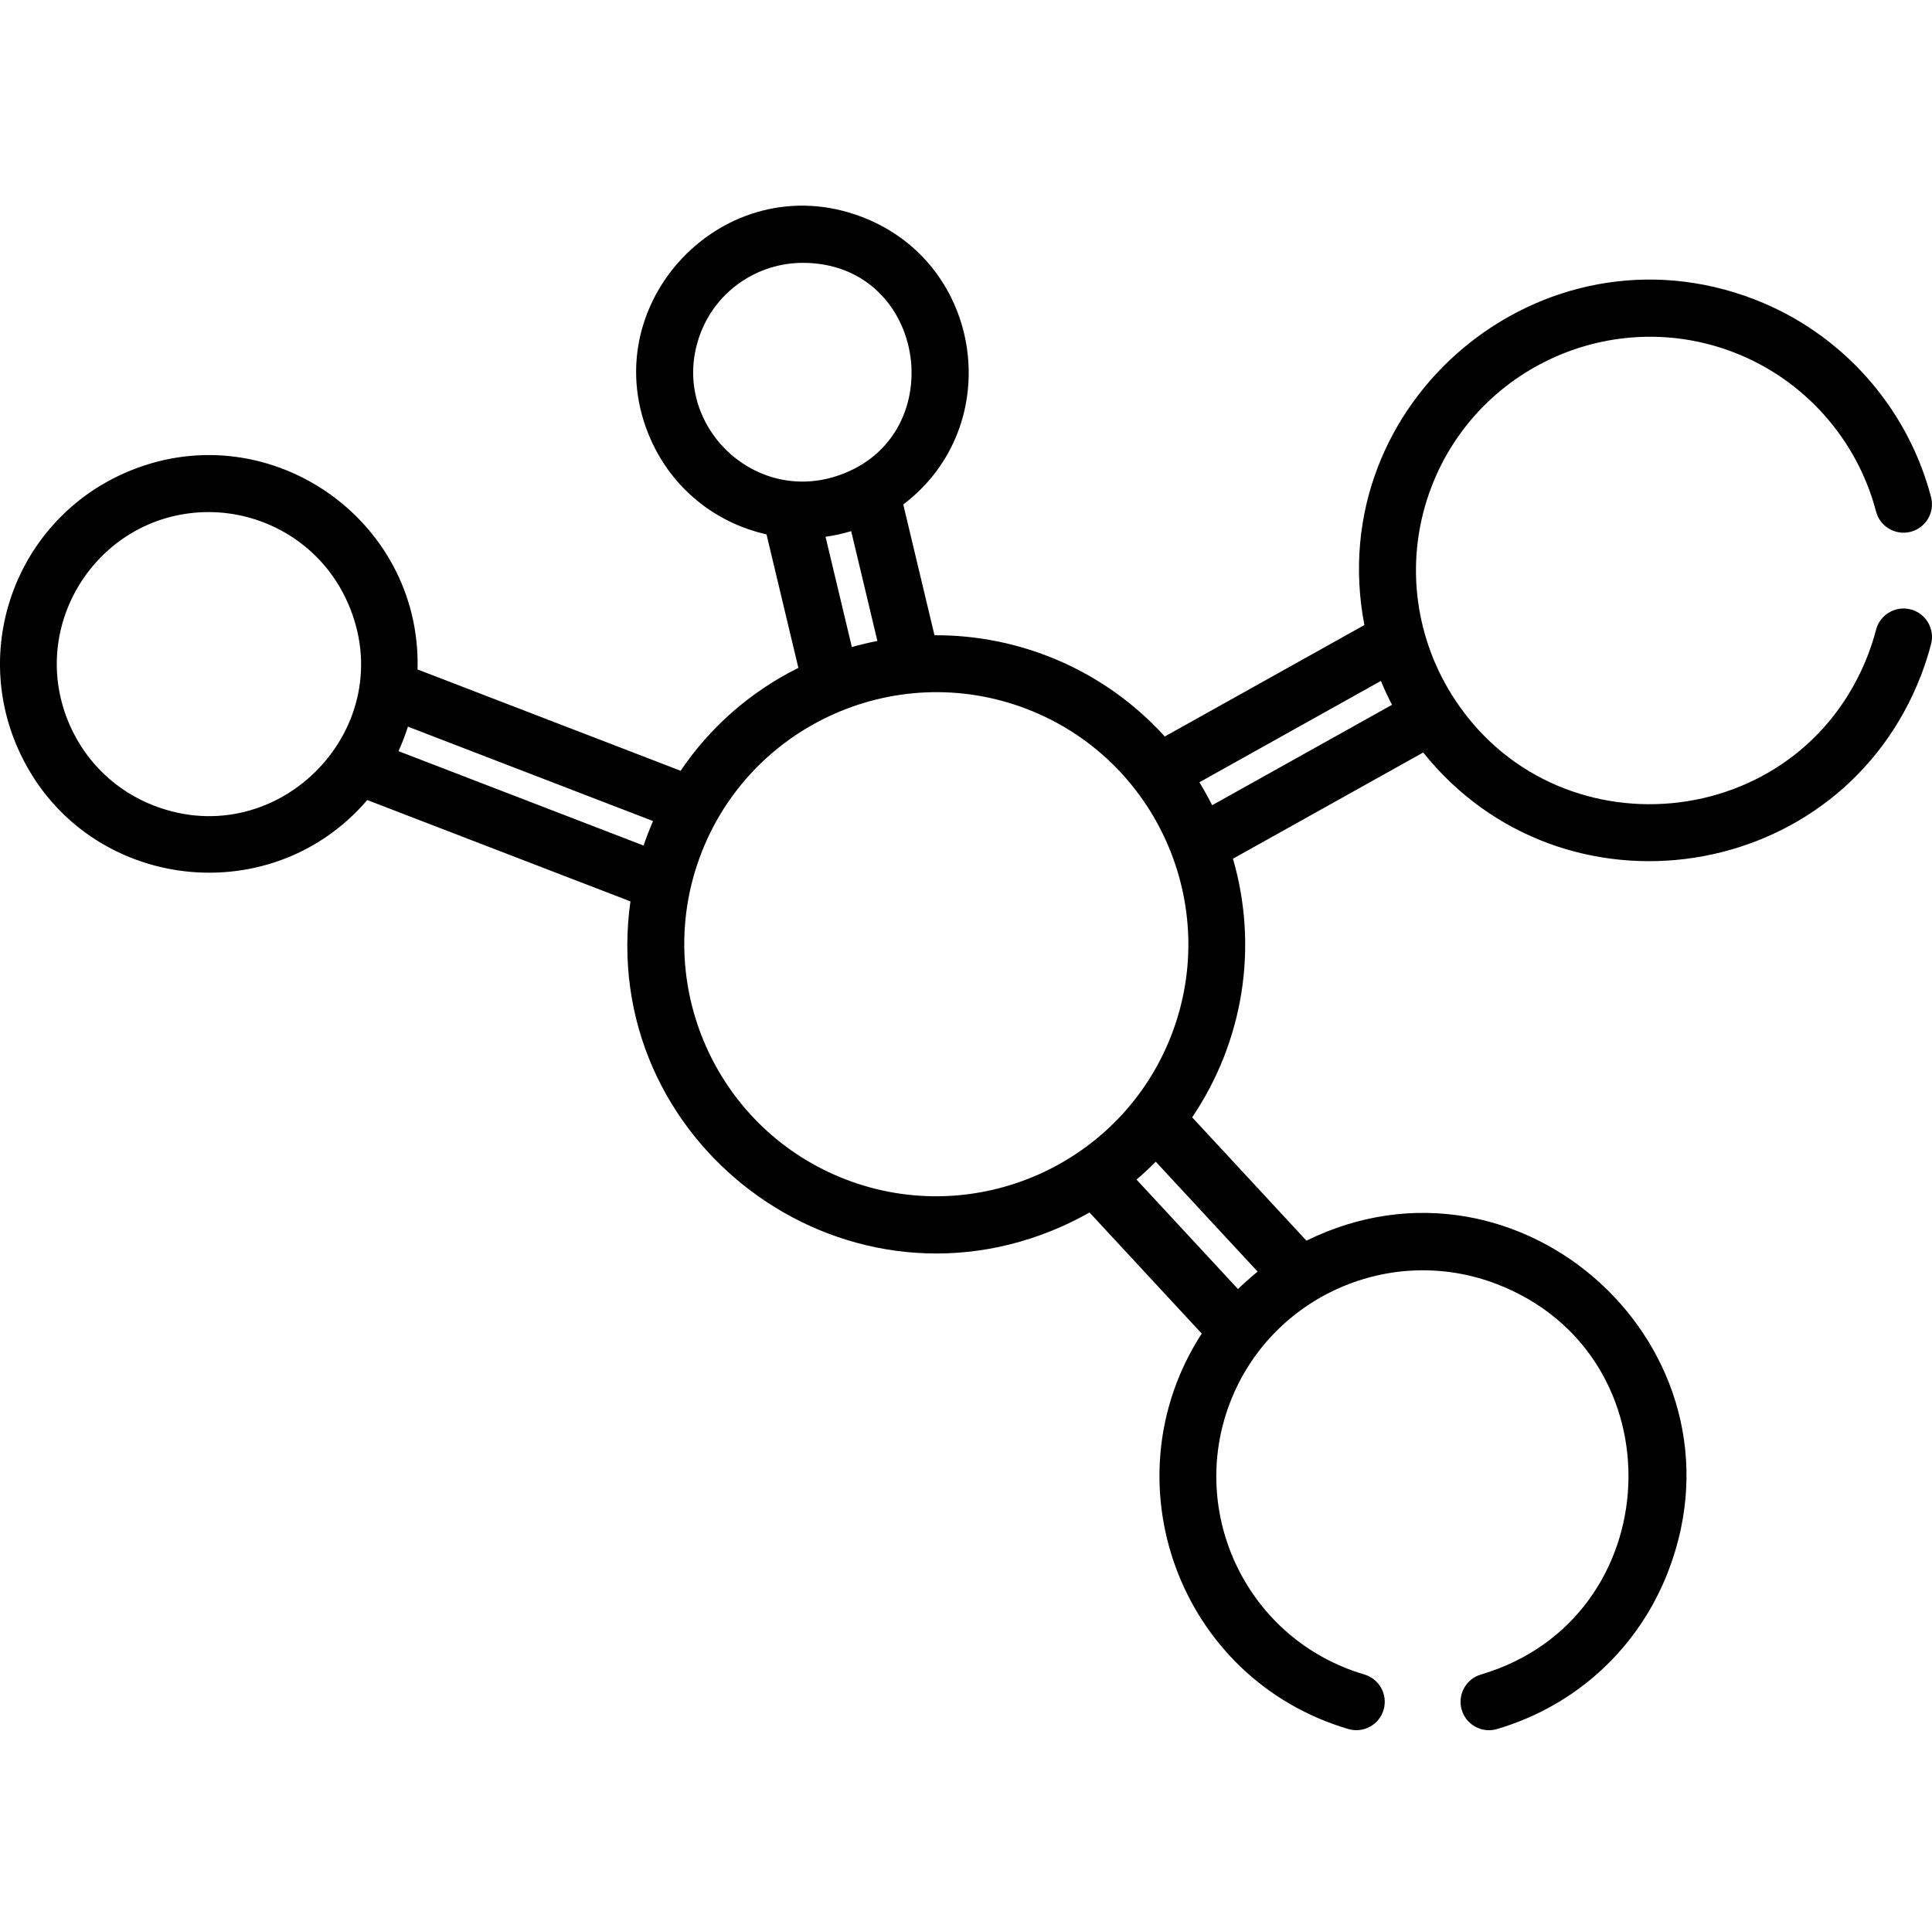
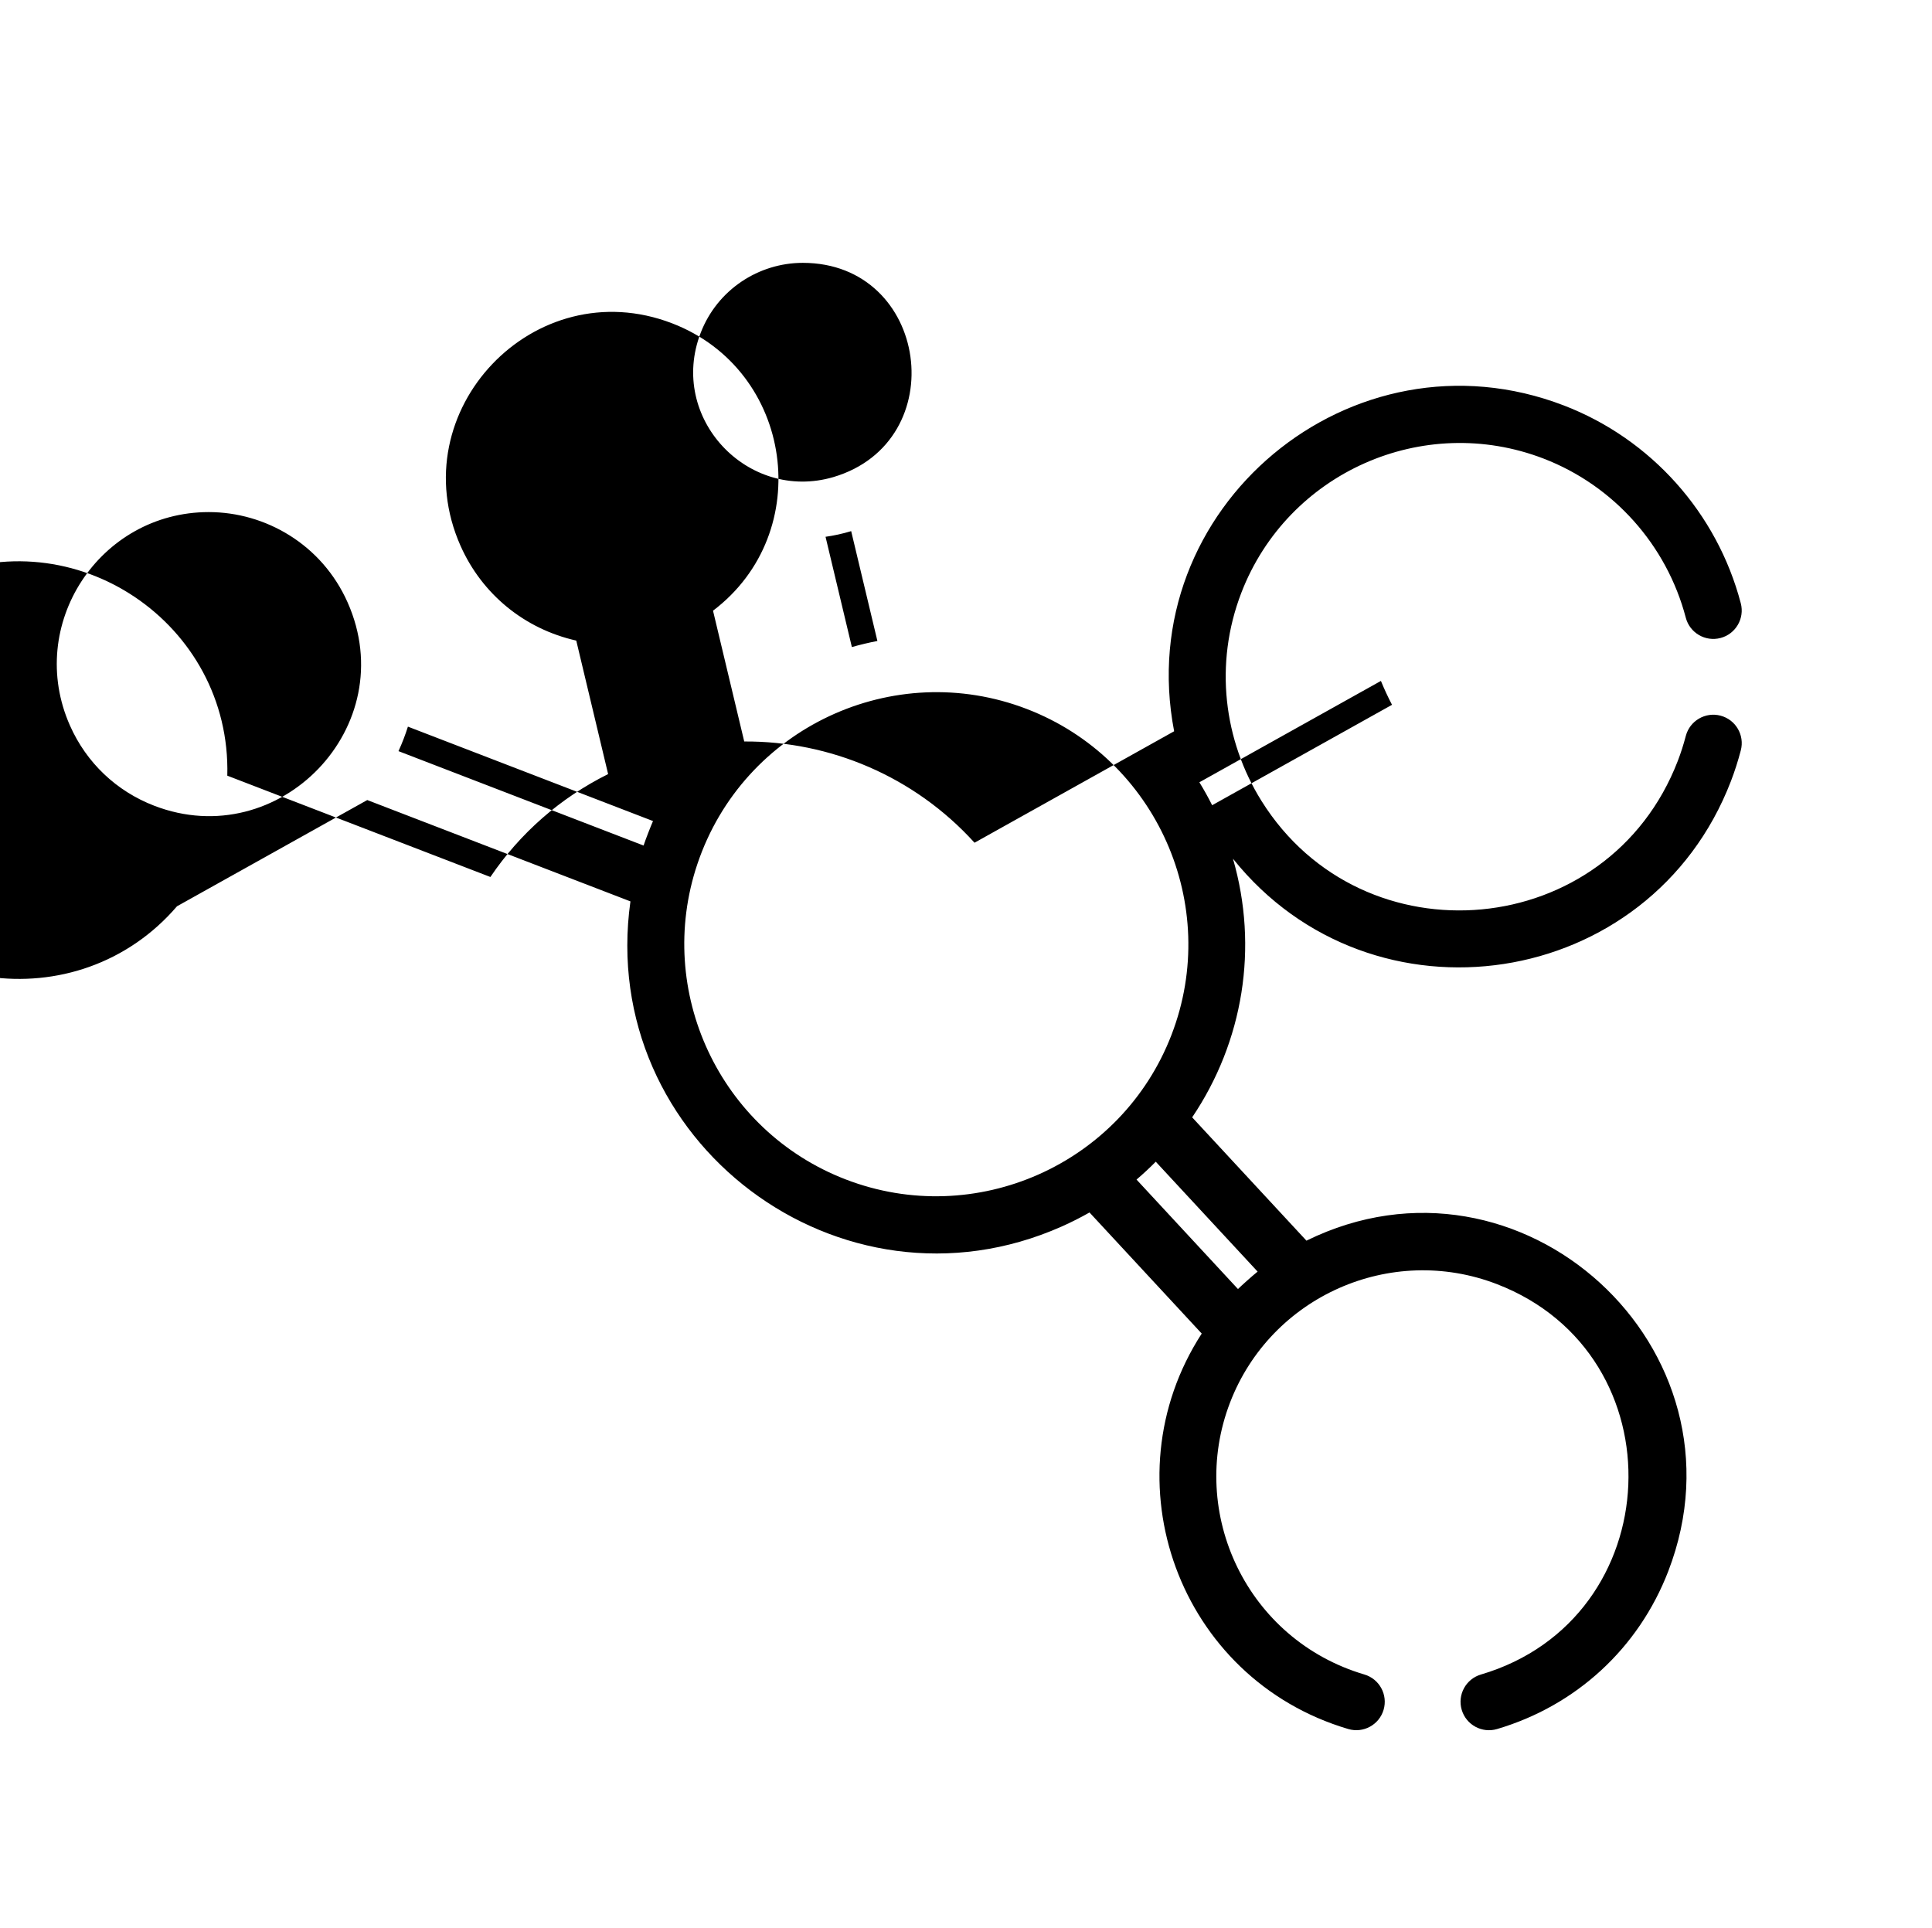
<svg xmlns="http://www.w3.org/2000/svg" viewBox="0 -54 511.999 511">
-   <path d="m97.328 158.035 69.742 26.859c-8.898 63.547 55.73 112.164 114.273 86.176 2.539-1.129 5.004-2.375 7.387-3.73l29.738 32.094c-25.16 38.867-6.105 91.52 38.832 104.805 3.992 1.18 8.184-1.098 9.363-5.086 1.18-3.992-1.102-8.184-5.09-9.363-31.082-9.195-46.898-42.734-35.59-72.098 10.859-28.188 42.613-42.184 70.688-31.371 48.641 18.734 45.688 88.738-4.211 103.477-3.988 1.176-6.27 5.367-5.09 9.359 1.18 3.992 5.375 6.266 9.359 5.09 20.988-6.199 37.527-21.445 45.379-41.828 22.746-59.062-39.074-115.551-95.887-87.609l-30.285-32.68c13.566-20.133 17.617-45.043 10.812-68.547l50.418-28.152c36.883 46.105 110.52 35.125 131.949-20.516 1.004-2.609 1.891-5.367 2.633-8.199 1.059-4.023-1.352-8.145-5.375-9.199s-8.141 1.352-9.199 5.375c-.602 2.293-1.316 4.516-2.121 6.609-18.418 47.824-83.457 53.609-110.34 10.594-9.973-15.969-12.598-36.266-5.328-55.148 12.285-31.887 48.223-47.836 80.113-35.555 18.535 7.141 32.617 22.902 37.672 42.168 1.055 4.023 5.176 6.43 9.199 5.375 4.023-1.055 6.43-5.176 5.375-9.199-6.281-23.938-23.789-43.527-46.832-52.406-56.246-21.664-114.727 27.125-103.336 86.324l-52.898 29.539c-15.984-17.637-38.402-26.961-61.031-26.832l-8.273-34.66c27.328-20.699 21.344-63.77-10.828-76.16-36.496-14.059-71.941 23.227-56.082 58.965 5.699 12.836 16.953 22.027 30.668 25.117l8.445 35.379c-12.73 6.332-23.383 15.707-31.199 27.273l-69.723-26.852c1.074-40.309-40.434-68.566-77.762-51.992-27.941 12.402-40.523 45.051-28.117 73 16.566 37.316 66.293 44.23 92.551 13.605zm268.629-31.57c.883 2.152 1.863 4.262 2.941 6.328l-47.664 26.617c-1.043-2.078-2.172-4.105-3.387-6.082zm-32.676 156.547c-1.367 1.094-4.207 3.637-5.207 4.621l-26.883-29.012c1.77-1.504 3.465-3.086 5.098-4.734zm-107.527-165.52-6.977-29.227c2.184-.309 4.492-.797 6.793-1.5l6.949 29.109c-2.27.445-4.527.977-6.766 1.617zm-40.07-83.27c4.426-11.496 15.43-18.559 27.066-18.559 33.457 0 39.906 47.352 8.094 56.781-22.711 6.656-43.836-15.703-35.16-38.223zm86.457 99.688c34.371 13.238 51.562 51.973 38.324 86.344-13.246 34.387-51.984 51.562-86.344 38.328-33.48-12.895-50.609-49.934-39.316-83.566 12.152-36.195 52.027-54.703 87.336-41.105zm-164.039 4.672 64.953 25.02c-.711 1.641-1.867 4.613-2.5 6.492l-64.953-25.02c1.027-2.234 1.855-4.445 2.5-6.492zm-52.781-56.863c15 0 29.973 8.555 36.801 23.938 14.602 32.898-18.121 66.648-51.25 53.887-10.031-3.863-17.961-11.402-22.32-21.227-11.844-26.688 7.805-56.598 36.77-56.598zm0 0" />
+   <path d="m97.328 158.035 69.742 26.859c-8.898 63.547 55.73 112.164 114.273 86.176 2.539-1.129 5.004-2.375 7.387-3.73l29.738 32.094c-25.16 38.867-6.105 91.52 38.832 104.805 3.992 1.18 8.184-1.098 9.363-5.086 1.18-3.992-1.102-8.184-5.09-9.363-31.082-9.195-46.898-42.734-35.59-72.098 10.859-28.188 42.613-42.184 70.688-31.371 48.641 18.734 45.688 88.738-4.211 103.477-3.988 1.176-6.27 5.367-5.09 9.359 1.18 3.992 5.375 6.266 9.359 5.09 20.988-6.199 37.527-21.445 45.379-41.828 22.746-59.062-39.074-115.551-95.887-87.609l-30.285-32.68c13.566-20.133 17.617-45.043 10.812-68.547c36.883 46.105 110.52 35.125 131.949-20.516 1.004-2.609 1.891-5.367 2.633-8.199 1.059-4.023-1.352-8.145-5.375-9.199s-8.141 1.352-9.199 5.375c-.602 2.293-1.316 4.516-2.121 6.609-18.418 47.824-83.457 53.609-110.34 10.594-9.973-15.969-12.598-36.266-5.328-55.148 12.285-31.887 48.223-47.836 80.113-35.555 18.535 7.141 32.617 22.902 37.672 42.168 1.055 4.023 5.176 6.43 9.199 5.375 4.023-1.055 6.43-5.176 5.375-9.199-6.281-23.938-23.789-43.527-46.832-52.406-56.246-21.664-114.727 27.125-103.336 86.324l-52.898 29.539c-15.984-17.637-38.402-26.961-61.031-26.832l-8.273-34.66c27.328-20.699 21.344-63.77-10.828-76.16-36.496-14.059-71.941 23.227-56.082 58.965 5.699 12.836 16.953 22.027 30.668 25.117l8.445 35.379c-12.73 6.332-23.383 15.707-31.199 27.273l-69.723-26.852c1.074-40.309-40.434-68.566-77.762-51.992-27.941 12.402-40.523 45.051-28.117 73 16.566 37.316 66.293 44.23 92.551 13.605zm268.629-31.57c.883 2.152 1.863 4.262 2.941 6.328l-47.664 26.617c-1.043-2.078-2.172-4.105-3.387-6.082zm-32.676 156.547c-1.367 1.094-4.207 3.637-5.207 4.621l-26.883-29.012c1.77-1.504 3.465-3.086 5.098-4.734zm-107.527-165.52-6.977-29.227c2.184-.309 4.492-.797 6.793-1.5l6.949 29.109c-2.27.445-4.527.977-6.766 1.617zm-40.07-83.27c4.426-11.496 15.43-18.559 27.066-18.559 33.457 0 39.906 47.352 8.094 56.781-22.711 6.656-43.836-15.703-35.16-38.223zm86.457 99.688c34.371 13.238 51.562 51.973 38.324 86.344-13.246 34.387-51.984 51.562-86.344 38.328-33.48-12.895-50.609-49.934-39.316-83.566 12.152-36.195 52.027-54.703 87.336-41.105zm-164.039 4.672 64.953 25.02c-.711 1.641-1.867 4.613-2.5 6.492l-64.953-25.02c1.027-2.234 1.855-4.445 2.5-6.492zm-52.781-56.863c15 0 29.973 8.555 36.801 23.938 14.602 32.898-18.121 66.648-51.25 53.887-10.031-3.863-17.961-11.402-22.32-21.227-11.844-26.688 7.805-56.598 36.77-56.598zm0 0" />
</svg>